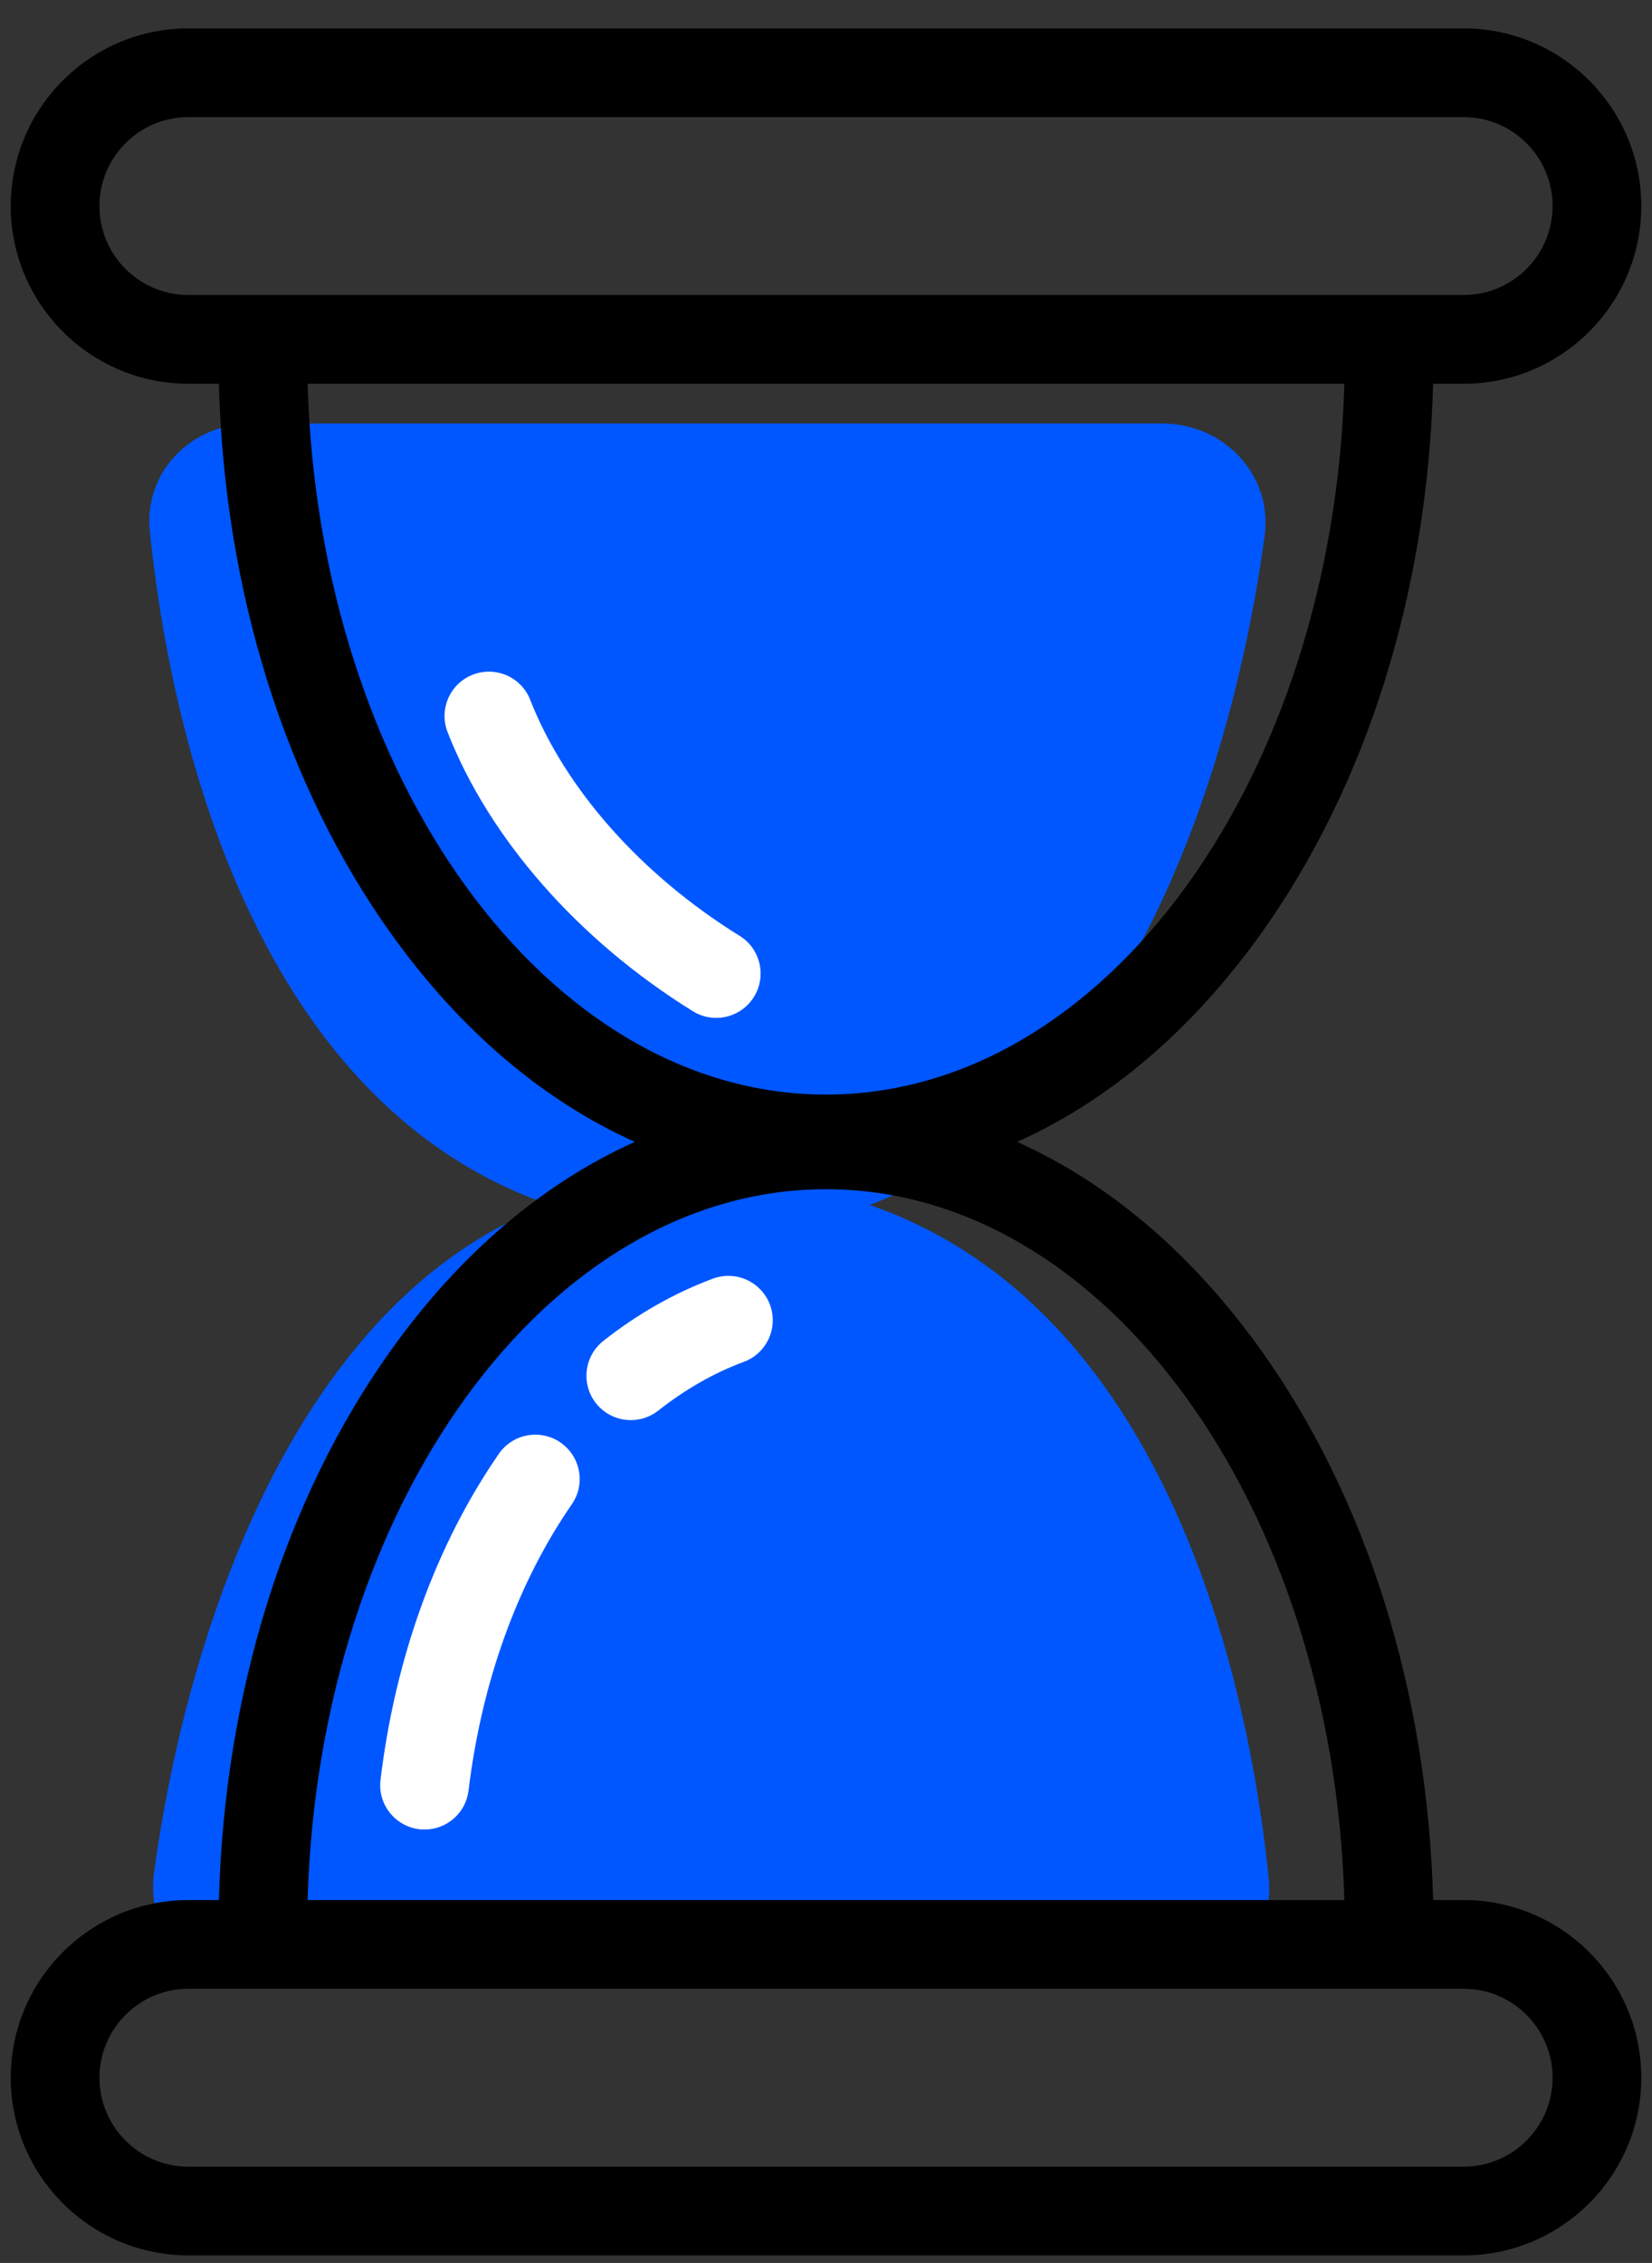
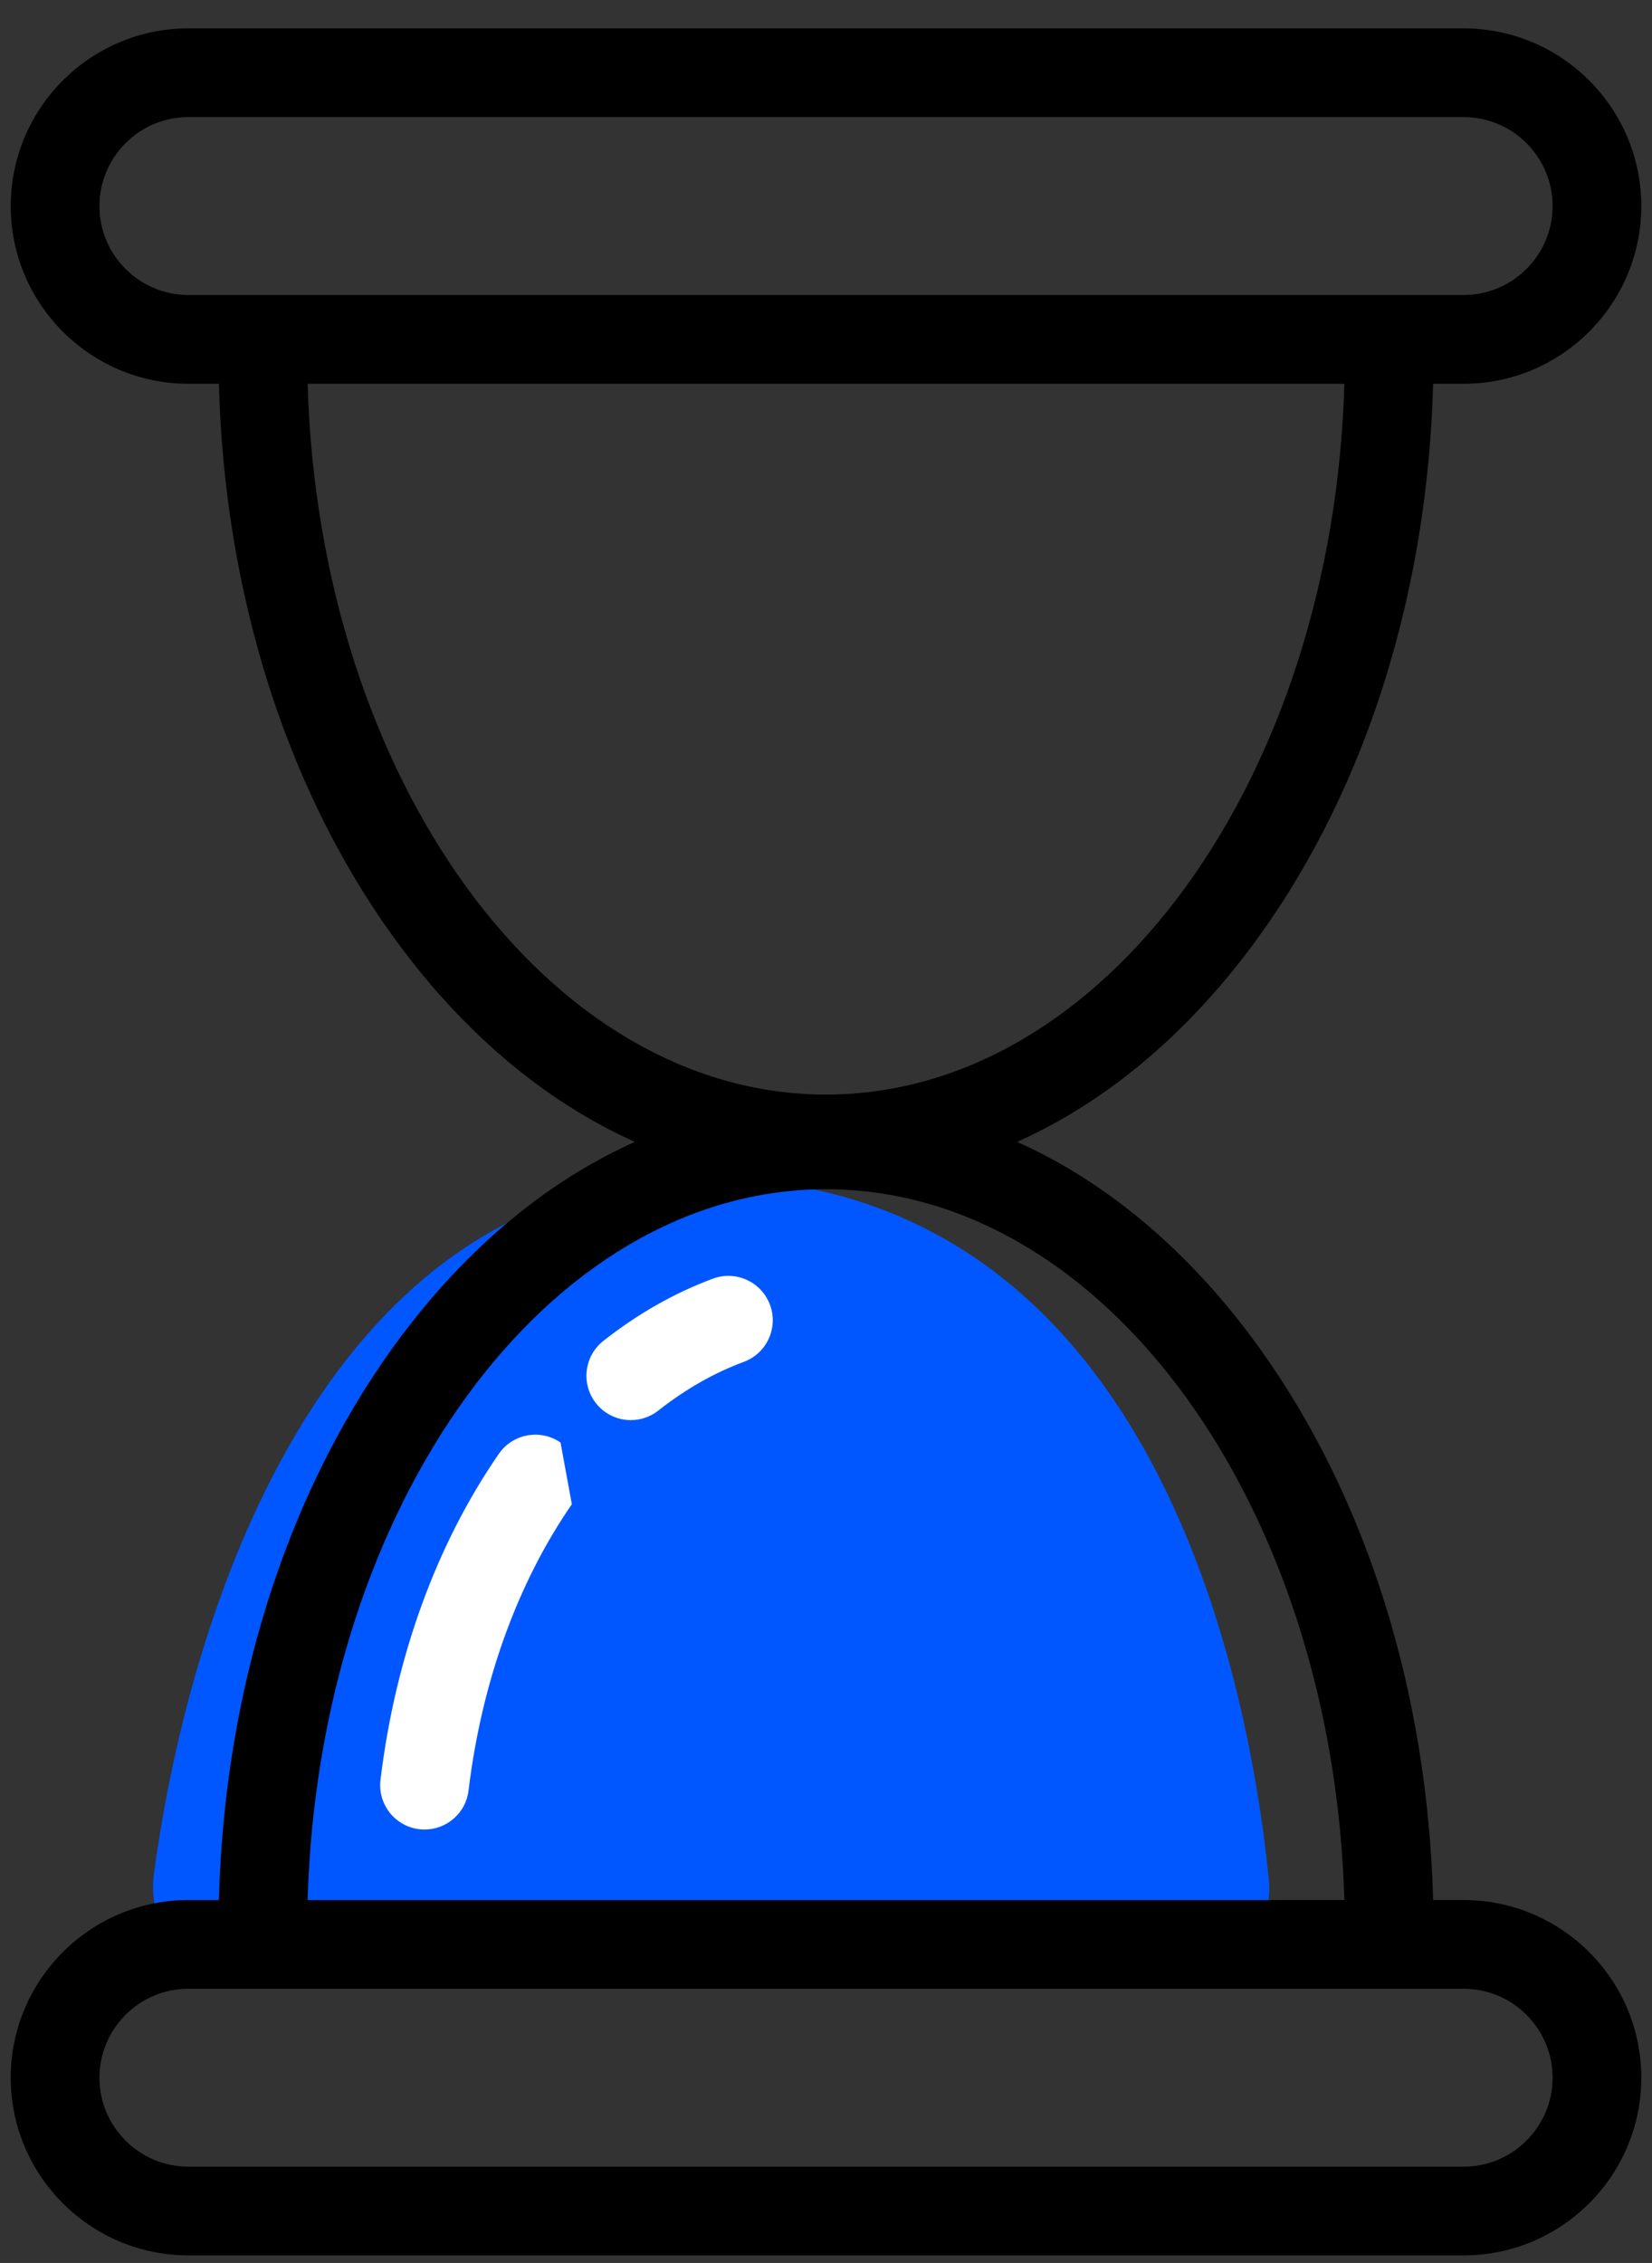
<svg xmlns="http://www.w3.org/2000/svg" width="46" height="63" viewBox="0 0 46 63" fill="none">
  <rect x="0" y="0" width="46" height="63" fill="#333333" stroke="none" />
-   <path d="M32.364 11.79H7C5.343 11.79 4.004 13.131 4.171 14.779C4.841 21.356 7.876 34.29 20 34.29C30.149 34.29 34.149 22.808 35.214 14.912C35.442 13.218 34.073 11.79 32.364 11.79Z" fill="#0057FF" />
  <path d="M7.136 55.29L32.5 55.29C34.157 55.29 35.496 53.949 35.329 52.301C34.659 45.724 31.624 32.79 19.5 32.79C9.351 32.79 5.351 44.272 4.286 52.168C4.058 53.862 5.427 55.29 7.136 55.29Z" fill="#0057FF" />
-   <path d="M15.608 40.16C15.047 39.773 14.277 39.913 13.89 40.475C12.147 42.999 11.008 46.137 10.595 49.55C10.513 50.227 10.996 50.843 11.673 50.925C11.723 50.931 11.773 50.934 11.823 50.934C12.439 50.934 12.972 50.474 13.047 49.847C13.412 46.83 14.406 44.075 15.923 41.878C16.31 41.317 16.169 40.548 15.608 40.16Z" fill="white" />
+   <path d="M15.608 40.16C15.047 39.773 14.277 39.913 13.89 40.475C12.147 42.999 11.008 46.137 10.595 49.55C10.513 50.227 10.996 50.843 11.673 50.925C11.723 50.931 11.773 50.934 11.823 50.934C12.439 50.934 12.972 50.474 13.047 49.847C13.412 46.83 14.406 44.075 15.923 41.878Z" fill="white" />
  <path d="M19.853 35.597C18.785 35.993 17.757 36.576 16.8 37.331C16.265 37.753 16.173 38.53 16.595 39.066C16.839 39.375 17.201 39.536 17.566 39.536C17.834 39.536 18.103 39.449 18.33 39.271C19.084 38.676 19.885 38.22 20.711 37.914C21.351 37.677 21.677 36.966 21.441 36.327C21.203 35.687 20.493 35.36 19.853 35.597Z" fill="white" />
-   <path d="M20.594 26.053C17.86 24.36 15.735 21.965 14.764 19.483C14.515 18.848 13.799 18.535 13.163 18.784C12.528 19.032 12.215 19.748 12.463 20.384C13.625 23.353 16.115 26.185 19.294 28.153C19.496 28.279 19.721 28.338 19.943 28.338C20.356 28.338 20.76 28.131 20.994 27.753C21.353 27.173 21.174 26.412 20.594 26.053Z" fill="white" />
  <path d="M40.755 52.897H39.905C39.753 47.116 38.058 41.698 35.093 37.561C33.173 34.883 30.859 32.927 28.322 31.79C30.859 30.653 33.173 28.698 35.093 26.019C38.058 21.882 39.753 16.464 39.905 10.684H40.755C43.482 10.684 45.702 8.464 45.702 5.737C45.702 3.009 43.482 0.79 40.755 0.79H5.246C2.518 0.79 0.299 3.009 0.299 5.737C0.299 8.464 2.518 10.684 5.246 10.684H6.095C6.248 16.464 7.942 21.882 10.907 26.019C12.827 28.697 15.142 30.653 17.678 31.79C15.141 32.927 12.827 34.883 10.907 37.561C7.942 41.698 6.248 47.116 6.095 52.897H5.246C2.518 52.897 0.299 55.116 0.299 57.843C0.299 60.571 2.518 62.79 5.246 62.79H40.755C43.482 62.79 45.702 60.571 45.702 57.843C45.702 55.116 43.482 52.897 40.755 52.897ZM5.246 8.213C3.88 8.213 2.769 7.103 2.769 5.737C2.769 4.371 3.88 3.26 5.246 3.26H40.755C42.12 3.26 43.232 4.371 43.232 5.737C43.232 7.102 42.12 8.213 40.755 8.213H5.246ZM8.566 10.684H37.434C37.119 21.672 30.766 30.473 23 30.473C15.234 30.473 8.881 21.672 8.566 10.684ZM23 33.108C30.766 33.108 37.119 41.908 37.434 52.897H8.566C8.881 41.908 15.234 33.108 23 33.108ZM40.755 60.32H5.246C3.88 60.32 2.769 59.209 2.769 57.843C2.769 56.478 3.88 55.367 5.246 55.367H40.755C42.12 55.367 43.232 56.478 43.232 57.843C43.232 59.209 42.12 60.32 40.755 60.32Z" fill="black" />
</svg>